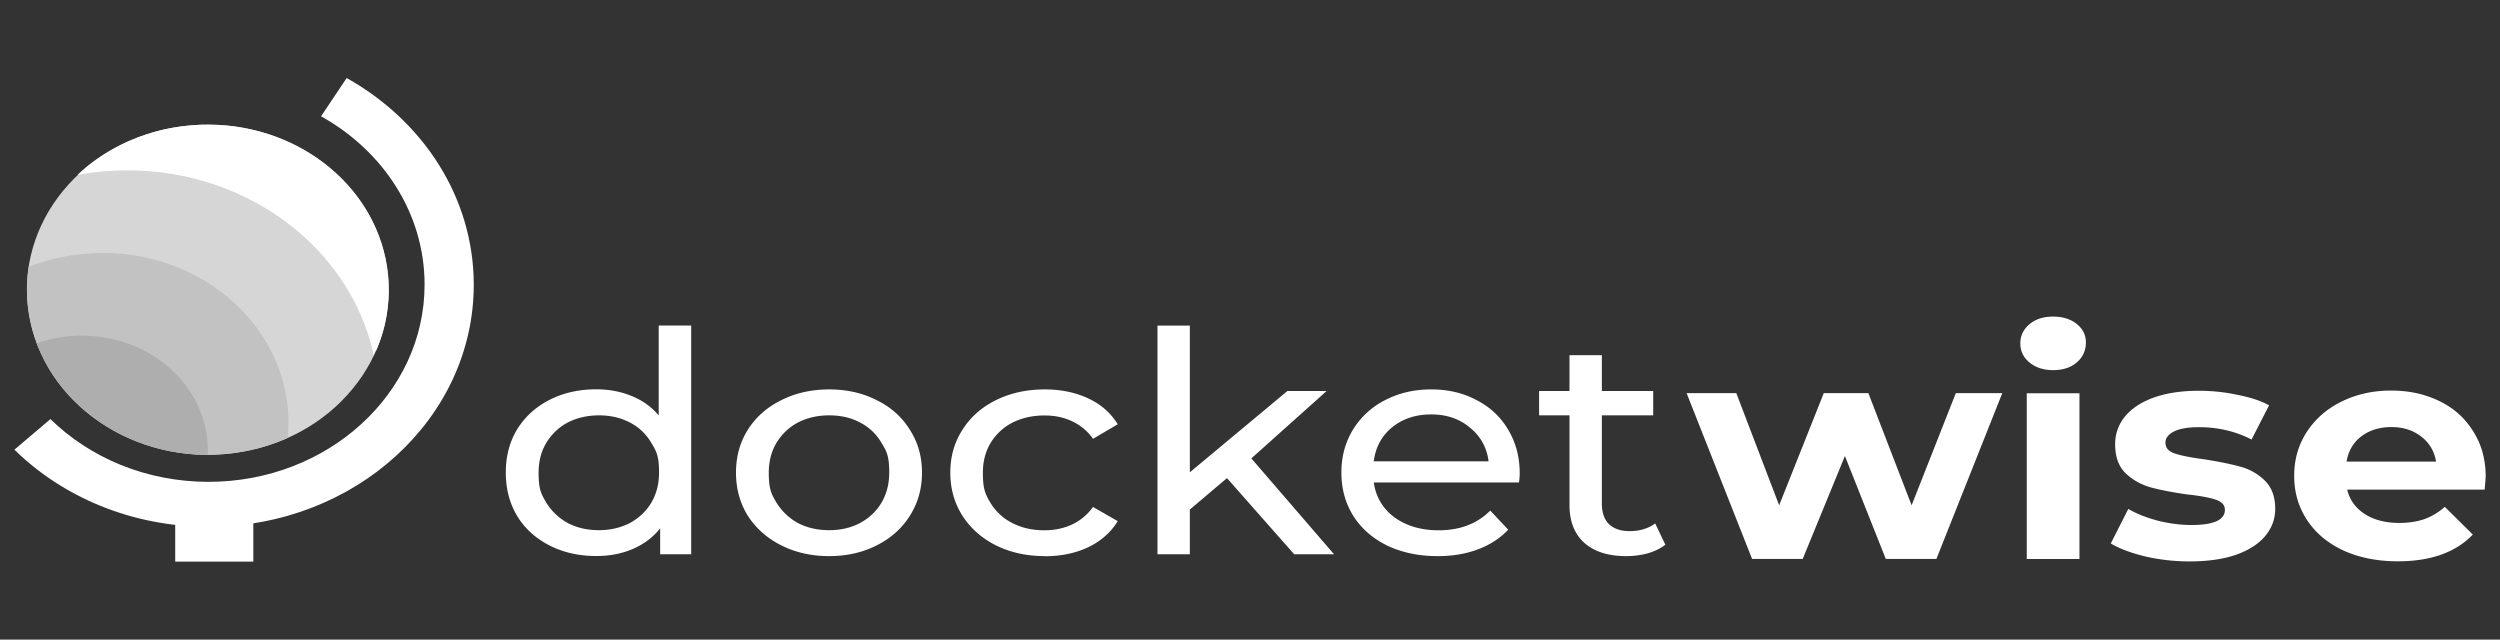
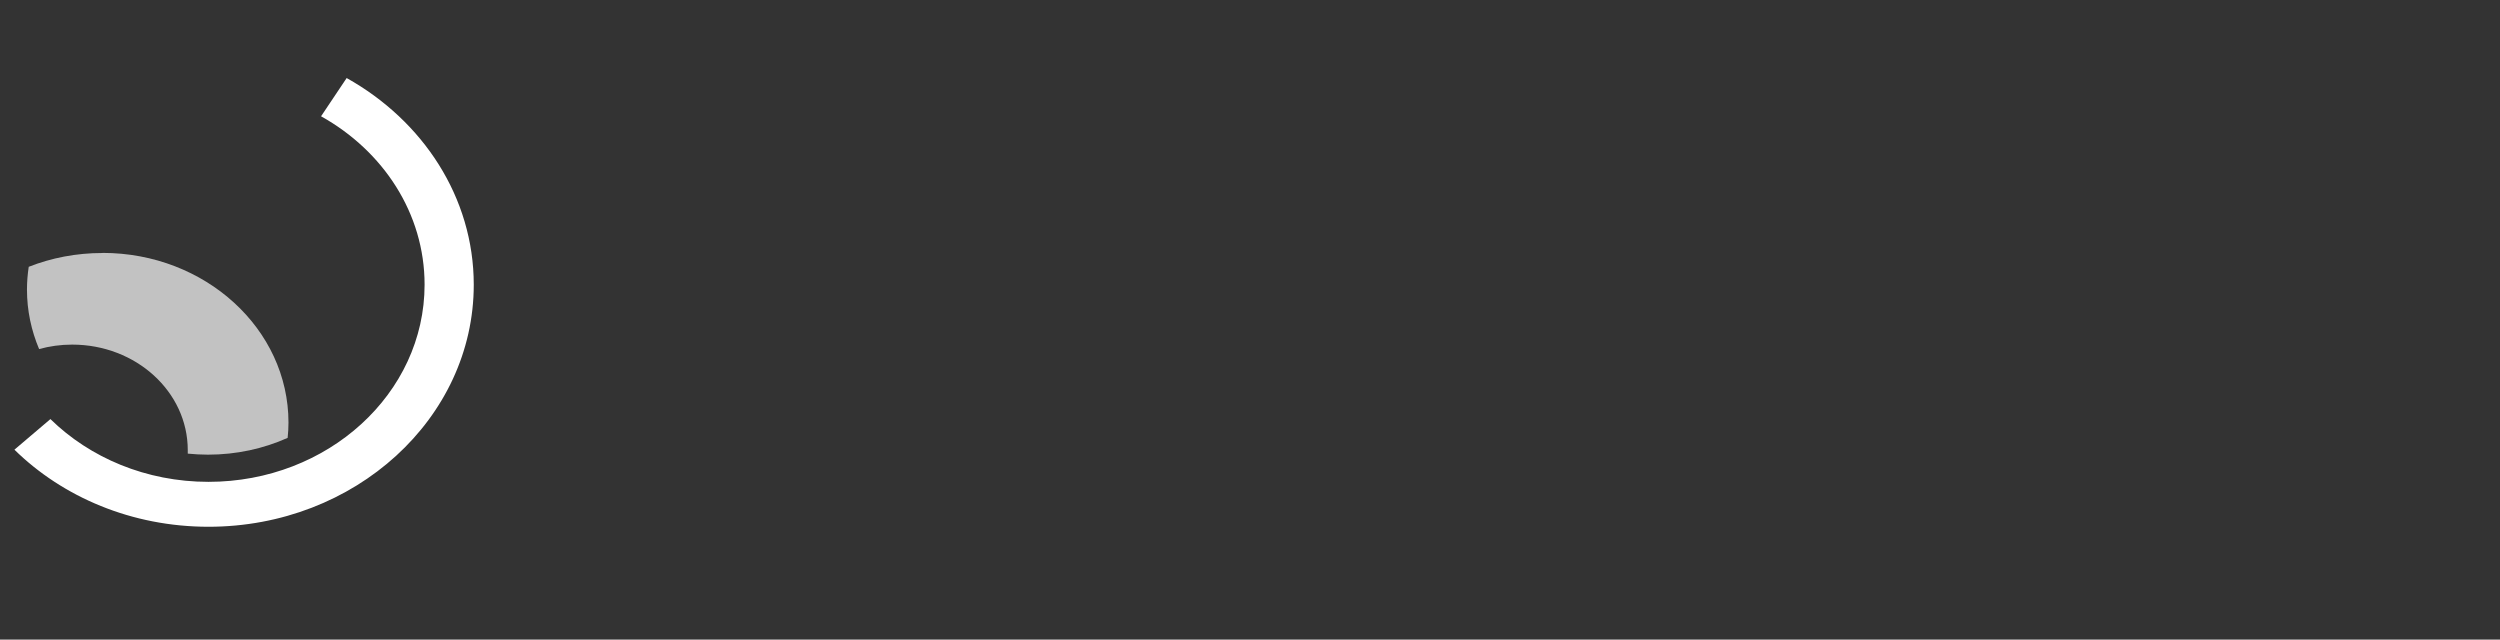
<svg xmlns="http://www.w3.org/2000/svg" id="Docketwise" width="241" height="61.66">
  <rect width="100%" height="100%" fill="#333333" stroke="none" />
  <defs>
    <style>.cls-2{fill:#fff;fill-rule:evenodd}</style>
  </defs>
-   <path d="M23.34 43.56c9.46-1.66 15.65-10.01 13.83-18.64S26.2 10.64 16.75 12.3C7.28 13.97 1.09 22.31 2.91 30.94s10.97 14.28 20.42 12.62Z" style="fill:#d6d6d6" />
-   <path d="M36.25 33.81c.05-.12.1-.23.15-.35l.15-.39c.04-.12.09-.24.13-.36.05-.13.09-.27.13-.4.04-.12.08-.24.11-.36.04-.14.07-.27.11-.41.03-.12.06-.24.09-.37.03-.14.06-.28.08-.42.02-.12.05-.24.07-.37.03-.15.04-.3.06-.45.02-.12.04-.24.05-.36.02-.16.03-.32.04-.48 0-.11.02-.22.03-.33.01-.22.02-.44.02-.66v-.17c0-8.24-6.86-15.02-15.66-15.83-.59-.05-1.18-.08-1.78-.08-.3 0-.61 0-.91.02-.1 0-.21.01-.31.02-.2.01-.39.02-.59.04-.12.01-.23.03-.35.04l-.53.06c-.13.02-.25.04-.37.06-.17.03-.33.05-.49.08-.13.02-.25.05-.38.08-.16.03-.32.07-.48.1-.13.03-.25.07-.38.1l-.46.12c-.13.04-.25.08-.38.12-.15.05-.3.09-.44.14-.13.04-.25.09-.37.13-.14.05-.29.1-.43.16-.12.05-.24.1-.37.15-.14.06-.28.11-.41.17-.12.05-.24.11-.36.17-.13.06-.27.13-.4.19-.12.06-.23.12-.35.18l-.39.21c-.11.06-.23.13-.34.2-.12.07-.25.15-.37.22l-.33.21-.36.24c-.11.07-.21.15-.32.23-.12.08-.23.17-.34.25-.1.08-.2.16-.31.24l-.33.27c-.1.08-.2.17-.29.26-.11.09-.21.19-.31.28-.03.03-.06.06-.1.09 1.55-.28 3.14-.43 4.78-.43 11.77 0 21.57 7.65 23.76 17.8 0-.02.02-.04.03-.06.06-.12.11-.25.17-.38Z" class="cls-2" />
  <path d="M9.87 24.39c-2.52 0-4.92.47-7.1 1.33-.11.72-.17 1.46-.17 2.2 0 2.02.42 3.95 1.17 5.73 1.01-.28 2.08-.43 3.19-.43 6.15 0 11.14 4.55 11.14 10.17v.34c.64.06 1.29.1 1.95.1 2.75 0 5.36-.58 7.68-1.62.05-.49.08-.98.08-1.47 0-9.03-8.03-16.36-17.92-16.36Z" style="fill-rule:evenodd;fill:#c2c2c2" />
-   <path d="M7.93 32.35c-1.55 0-3.02.26-4.38.75.01.03.03.07.04.1.13.34.27.67.42 1 .03.05.05.11.08.16.14.29.3.58.46.87.03.06.07.12.1.18.18.31.38.62.58.91l.14.2c.2.28.41.56.62.83.02.02.04.05.06.07.23.29.48.56.73.83.06.06.12.12.18.19.26.26.52.52.79.77.03.03.07.06.11.09.25.23.52.45.79.66l.18.15c.29.23.6.44.9.65.06.04.13.08.2.13.29.19.58.37.88.54.04.03.09.05.13.08.33.19.67.36 1.02.52.08.04.16.08.24.11.35.16.71.32 1.07.46.03.01.05.02.08.03.35.13.7.25 1.06.36.08.03.17.05.25.08q.555.165 1.14.3c.07.02.14.03.22.05.35.08.71.14 1.07.2l.2.03c.4.06.8.1 1.21.13.09 0 .18.01.28.02.41.03.82.05 1.24.05h.02v-.44c0-6.1-5.42-11.05-12.11-11.05Z" style="fill:#aeaeae;fill-rule:evenodd" />
-   <path d="M16.89 54.14v-5.16h7.53v5.16z" class="cls-2" />
  <path d="m33.42 7.52-2.47 3.69c5.99 3.34 9.98 9.36 9.98 16.23 0 10.5-9.33 19.01-20.83 19.01-6.02 0-11.44-2.33-15.24-6.05l-3.47 2.95c4.66 4.57 11.32 7.43 18.71 7.43 14.12 0 25.57-10.45 25.57-23.33 0-8.43-4.91-15.82-12.24-19.92Z" class="cls-2" />
-   <path d="m193.02 37.9-6.35 15.98h-4.88l-3.94-9.92-4.07 9.92h-4.88l-6.31-15.98h4.79l4.13 10.81 4.3-10.81h4.3l4.17 10.81 4.26-10.81h4.49Zm2.36.01h5.08v15.98h-5.08zm2.54-2.23c-.93 0-1.69-.25-2.28-.74s-.88-1.11-.88-1.84.29-1.35.88-1.84c.58-.5 1.35-.74 2.28-.74s1.69.24 2.28.71c.59.48.88 1.07.88 1.78 0 .77-.29 1.42-.88 1.93-.59.5-1.35.74-2.28.74m13.14 18.44c-1.45 0-2.88-.16-4.26-.48-1.39-.34-2.49-.75-3.32-1.25l1.69-3.33c.78.46 1.72.83 2.83 1.13 1.11.28 2.19.42 3.26.42 2.15 0 3.22-.49 3.22-1.46 0-.46-.29-.78-.88-.98s-1.49-.37-2.7-.5c-1.43-.2-2.62-.43-3.55-.68-.93-.26-1.75-.71-2.44-1.37-.67-.65-1.01-1.58-1.01-2.79 0-1.01.32-1.9.94-2.67.65-.79 1.59-1.41 2.8-1.84 1.24-.44 2.69-.65 4.36-.65 1.24 0 2.46.13 3.68.39 1.24.24 2.26.57 3.06 1.01l-1.69 3.3c-1.54-.79-3.22-1.19-5.05-1.19-1.09 0-1.9.14-2.44.42s-.81.63-.81 1.07c0 .5.29.84.88 1.04s1.52.39 2.8.56c1.43.22 2.6.46 3.51.71.91.24 1.7.68 2.38 1.34.67.65 1.01 1.56 1.01 2.73 0 .99-.33 1.87-.98 2.64s-1.61 1.38-2.86 1.81c-1.24.42-2.71.62-4.43.62m28.56-8.17c0 .06-.03.48-.1 1.25h-13.25c.24.99.8 1.77 1.69 2.35.89.57 1.99.86 3.32.86.91 0 1.71-.12 2.41-.36.72-.26 1.38-.65 1.99-1.19l2.7 2.67q-2.475 2.58-7.23 2.58c-1.97 0-3.72-.35-5.24-1.04q-2.28-1.065-3.51-2.94c-.82-1.25-1.24-2.66-1.24-4.25s.4-2.97 1.2-4.22c.83-1.27 1.94-2.25 3.35-2.94 1.43-.71 3.03-1.07 4.79-1.07s3.26.34 4.65 1.01 2.47 1.64 3.26 2.91c.8 1.25 1.21 2.7 1.21 4.37Zm-9.08-4.78c-1.15 0-2.12.3-2.9.89s-1.26 1.41-1.43 2.44h8.63c-.17-1.01-.65-1.81-1.43-2.41-.78-.61-1.74-.92-2.86-.92ZM66.63 31.39v22.04h-2.99v-2.5c-.69.87-1.57 1.53-2.64 1.99-1.06.46-2.24.68-3.52.68-1.67 0-3.17-.34-4.49-1.01s-2.37-1.61-3.12-2.82c-.74-1.23-1.11-2.63-1.11-4.22s.37-2.98 1.11-4.19q1.14-1.815 3.12-2.82c1.32-.67 2.82-1.01 4.49-1.01 1.24 0 2.38.22 3.42.65 1.04.42 1.91 1.04 2.6 1.87v-8.67h3.12Zm-8.89 19.72c1.09 0 2.07-.23 2.96-.68.89-.48 1.58-1.13 2.08-1.96q.75-1.275.75-2.91c0-1.635-.25-2.05-.75-2.88-.5-.85-1.19-1.5-2.08-1.96s-1.88-.68-2.96-.68-2.11.23-2.99.68c-.87.46-1.56 1.11-2.08 1.96q-.75 1.245-.75 2.88c0 1.635.25 2.06.75 2.91.52.83 1.22 1.49 2.08 1.96.89.46 1.89.68 2.99.68m22.19 2.5c-1.71 0-3.26-.35-4.62-1.04-1.37-.69-2.44-1.64-3.22-2.85-.76-1.23-1.14-2.61-1.14-4.16s.38-2.92 1.14-4.13c.78-1.23 1.86-2.18 3.22-2.85 1.37-.69 2.91-1.04 4.62-1.04s3.24.35 4.59 1.04c1.37.67 2.43 1.62 3.19 2.85.78 1.21 1.17 2.58 1.17 4.13s-.39 2.93-1.17 4.16c-.76 1.21-1.82 2.16-3.19 2.85-1.35.69-2.88 1.04-4.59 1.04m0-2.5c1.11 0 2.09-.23 2.96-.68.89-.48 1.58-1.13 2.08-1.96q.75-1.275.75-2.91c0-1.635-.25-2.05-.75-2.88-.5-.85-1.19-1.5-2.08-1.96-.87-.46-1.86-.68-2.96-.68s-2.11.23-2.99.68c-.87.46-1.56 1.11-2.08 1.96q-.75 1.245-.75 2.88c0 1.635.25 2.06.75 2.91.52.83 1.22 1.49 2.08 1.96.89.46 1.89.68 2.99.68m20.79 2.5c-1.76 0-3.33-.35-4.72-1.04-1.37-.69-2.44-1.64-3.22-2.85-.78-1.23-1.17-2.61-1.17-4.16s.39-2.92 1.17-4.13c.78-1.23 1.86-2.18 3.22-2.85 1.39-.69 2.96-1.04 4.72-1.04 1.56 0 2.95.29 4.17.86 1.24.57 2.19 1.41 2.86 2.5l-2.38 1.4a5.13 5.13 0 0 0-2.02-1.69c-.8-.38-1.69-.56-2.67-.56-1.13 0-2.15.23-3.06.68a5.27 5.27 0 0 0-2.12 1.96q-.75 1.245-.75 2.88c0 1.635.25 2.09.75 2.94.52.83 1.23 1.48 2.12 1.93.91.46 1.93.68 3.06.68.98 0 1.87-.19 2.67-.56.8-.38 1.48-.94 2.02-1.69l2.38 1.37c-.67 1.09-1.63 1.93-2.86 2.52-1.22.57-2.6.86-4.17.86Zm17.56-7.52-3.58 3.03v4.31h-3.12V31.39h3.12v14.14l9.41-7.84h3.78l-7.26 6.5 7.97 9.24h-3.84zm28.22-.44c0 .22-.02.51-.07.86h-14c.2 1.39.86 2.51 1.99 3.36 1.15.83 2.57 1.25 4.26 1.25 2.06 0 3.72-.63 4.98-1.9l1.73 1.84c-.78.83-1.76 1.47-2.93 1.9-1.15.44-2.44.65-3.87.65-1.82 0-3.44-.34-4.85-1.01-1.41-.69-2.51-1.65-3.29-2.88-.76-1.23-1.14-2.61-1.14-4.16s.37-2.9 1.11-4.13a7.7 7.7 0 0 1 3.09-2.85c1.32-.69 2.81-1.04 4.46-1.04s3.11.35 4.39 1.04q1.95 1.005 3.03 2.85c.74 1.23 1.11 2.63 1.11 4.22m-8.53-5.7c-1.5 0-2.76.42-3.78 1.25-1 .83-1.59 1.92-1.76 3.27h11.07c-.17-1.33-.77-2.41-1.79-3.24-1-.85-2.25-1.28-3.74-1.28m22.57 12.56c-.46.36-1.02.63-1.69.83-.67.18-1.37.27-2.08.27-1.74 0-3.08-.43-4.04-1.28-.95-.85-1.43-2.07-1.43-3.65v-8.64h-2.93v-2.35h2.93v-3.45h3.12v3.45h4.95v2.35h-4.95v8.52c0 .85.23 1.5.68 1.96.48.46 1.15.68 2.02.68.95 0 1.77-.25 2.44-.74z" style="fill:#fff" />
</svg>